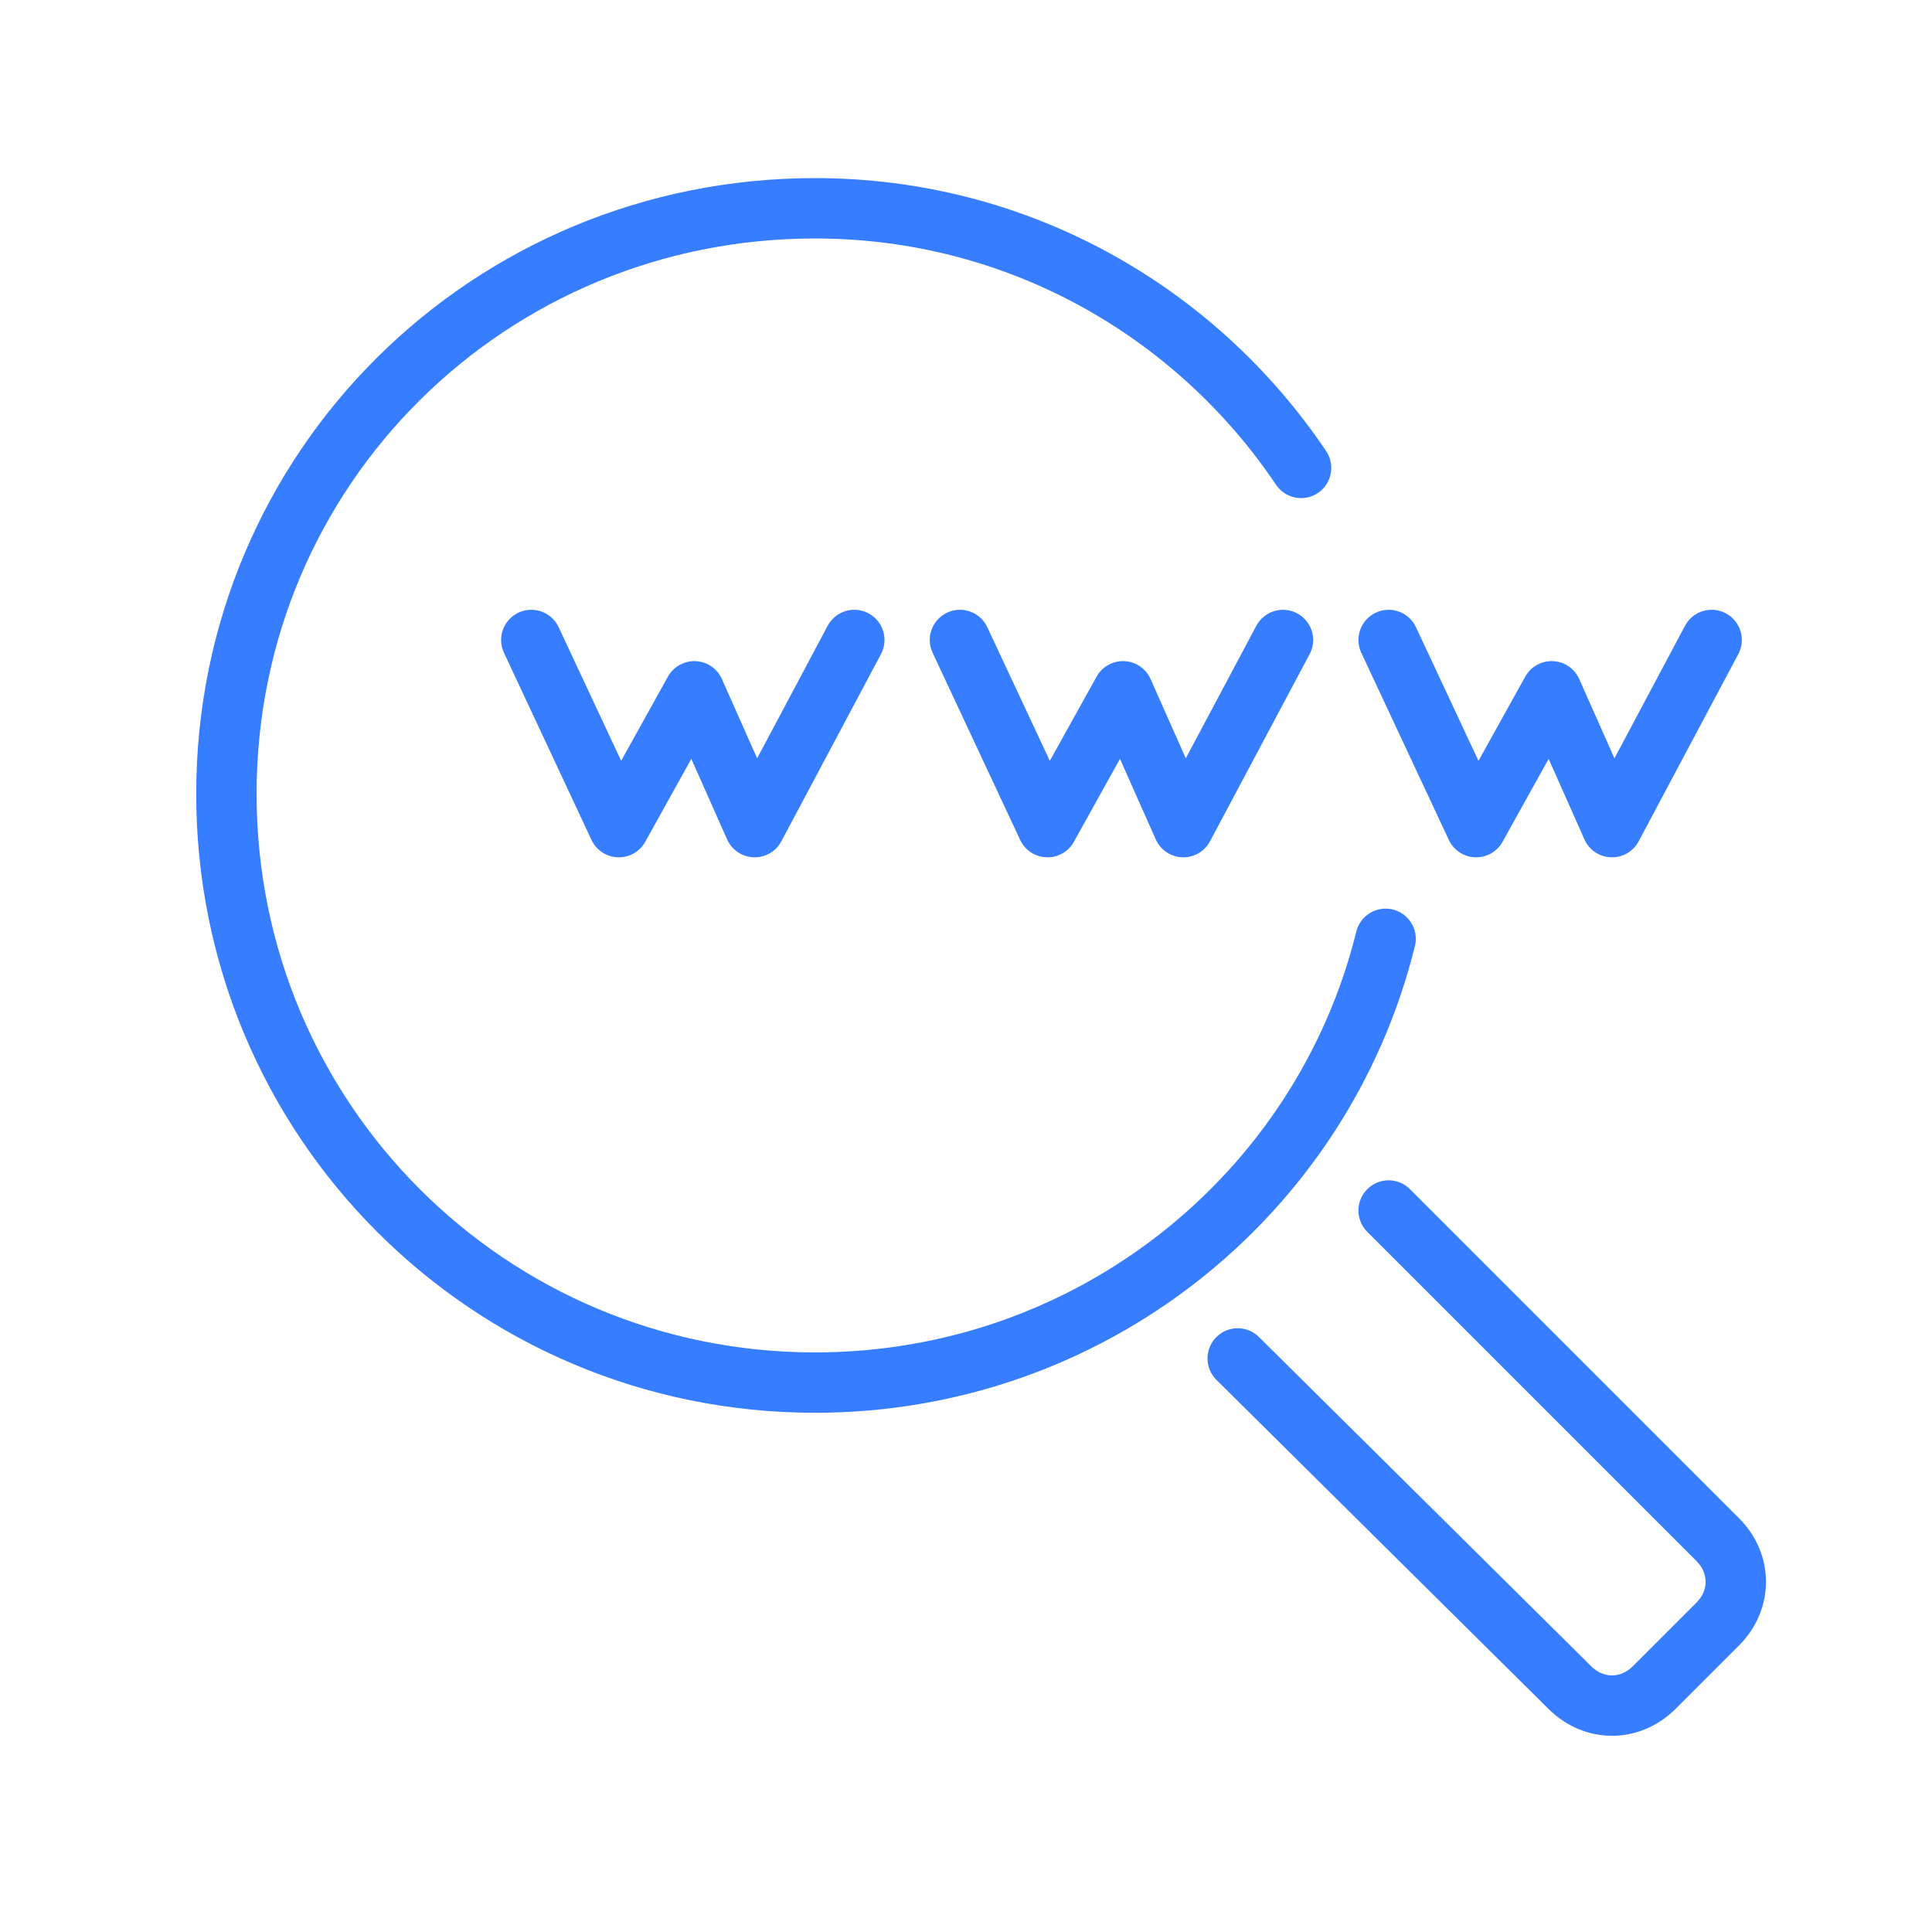
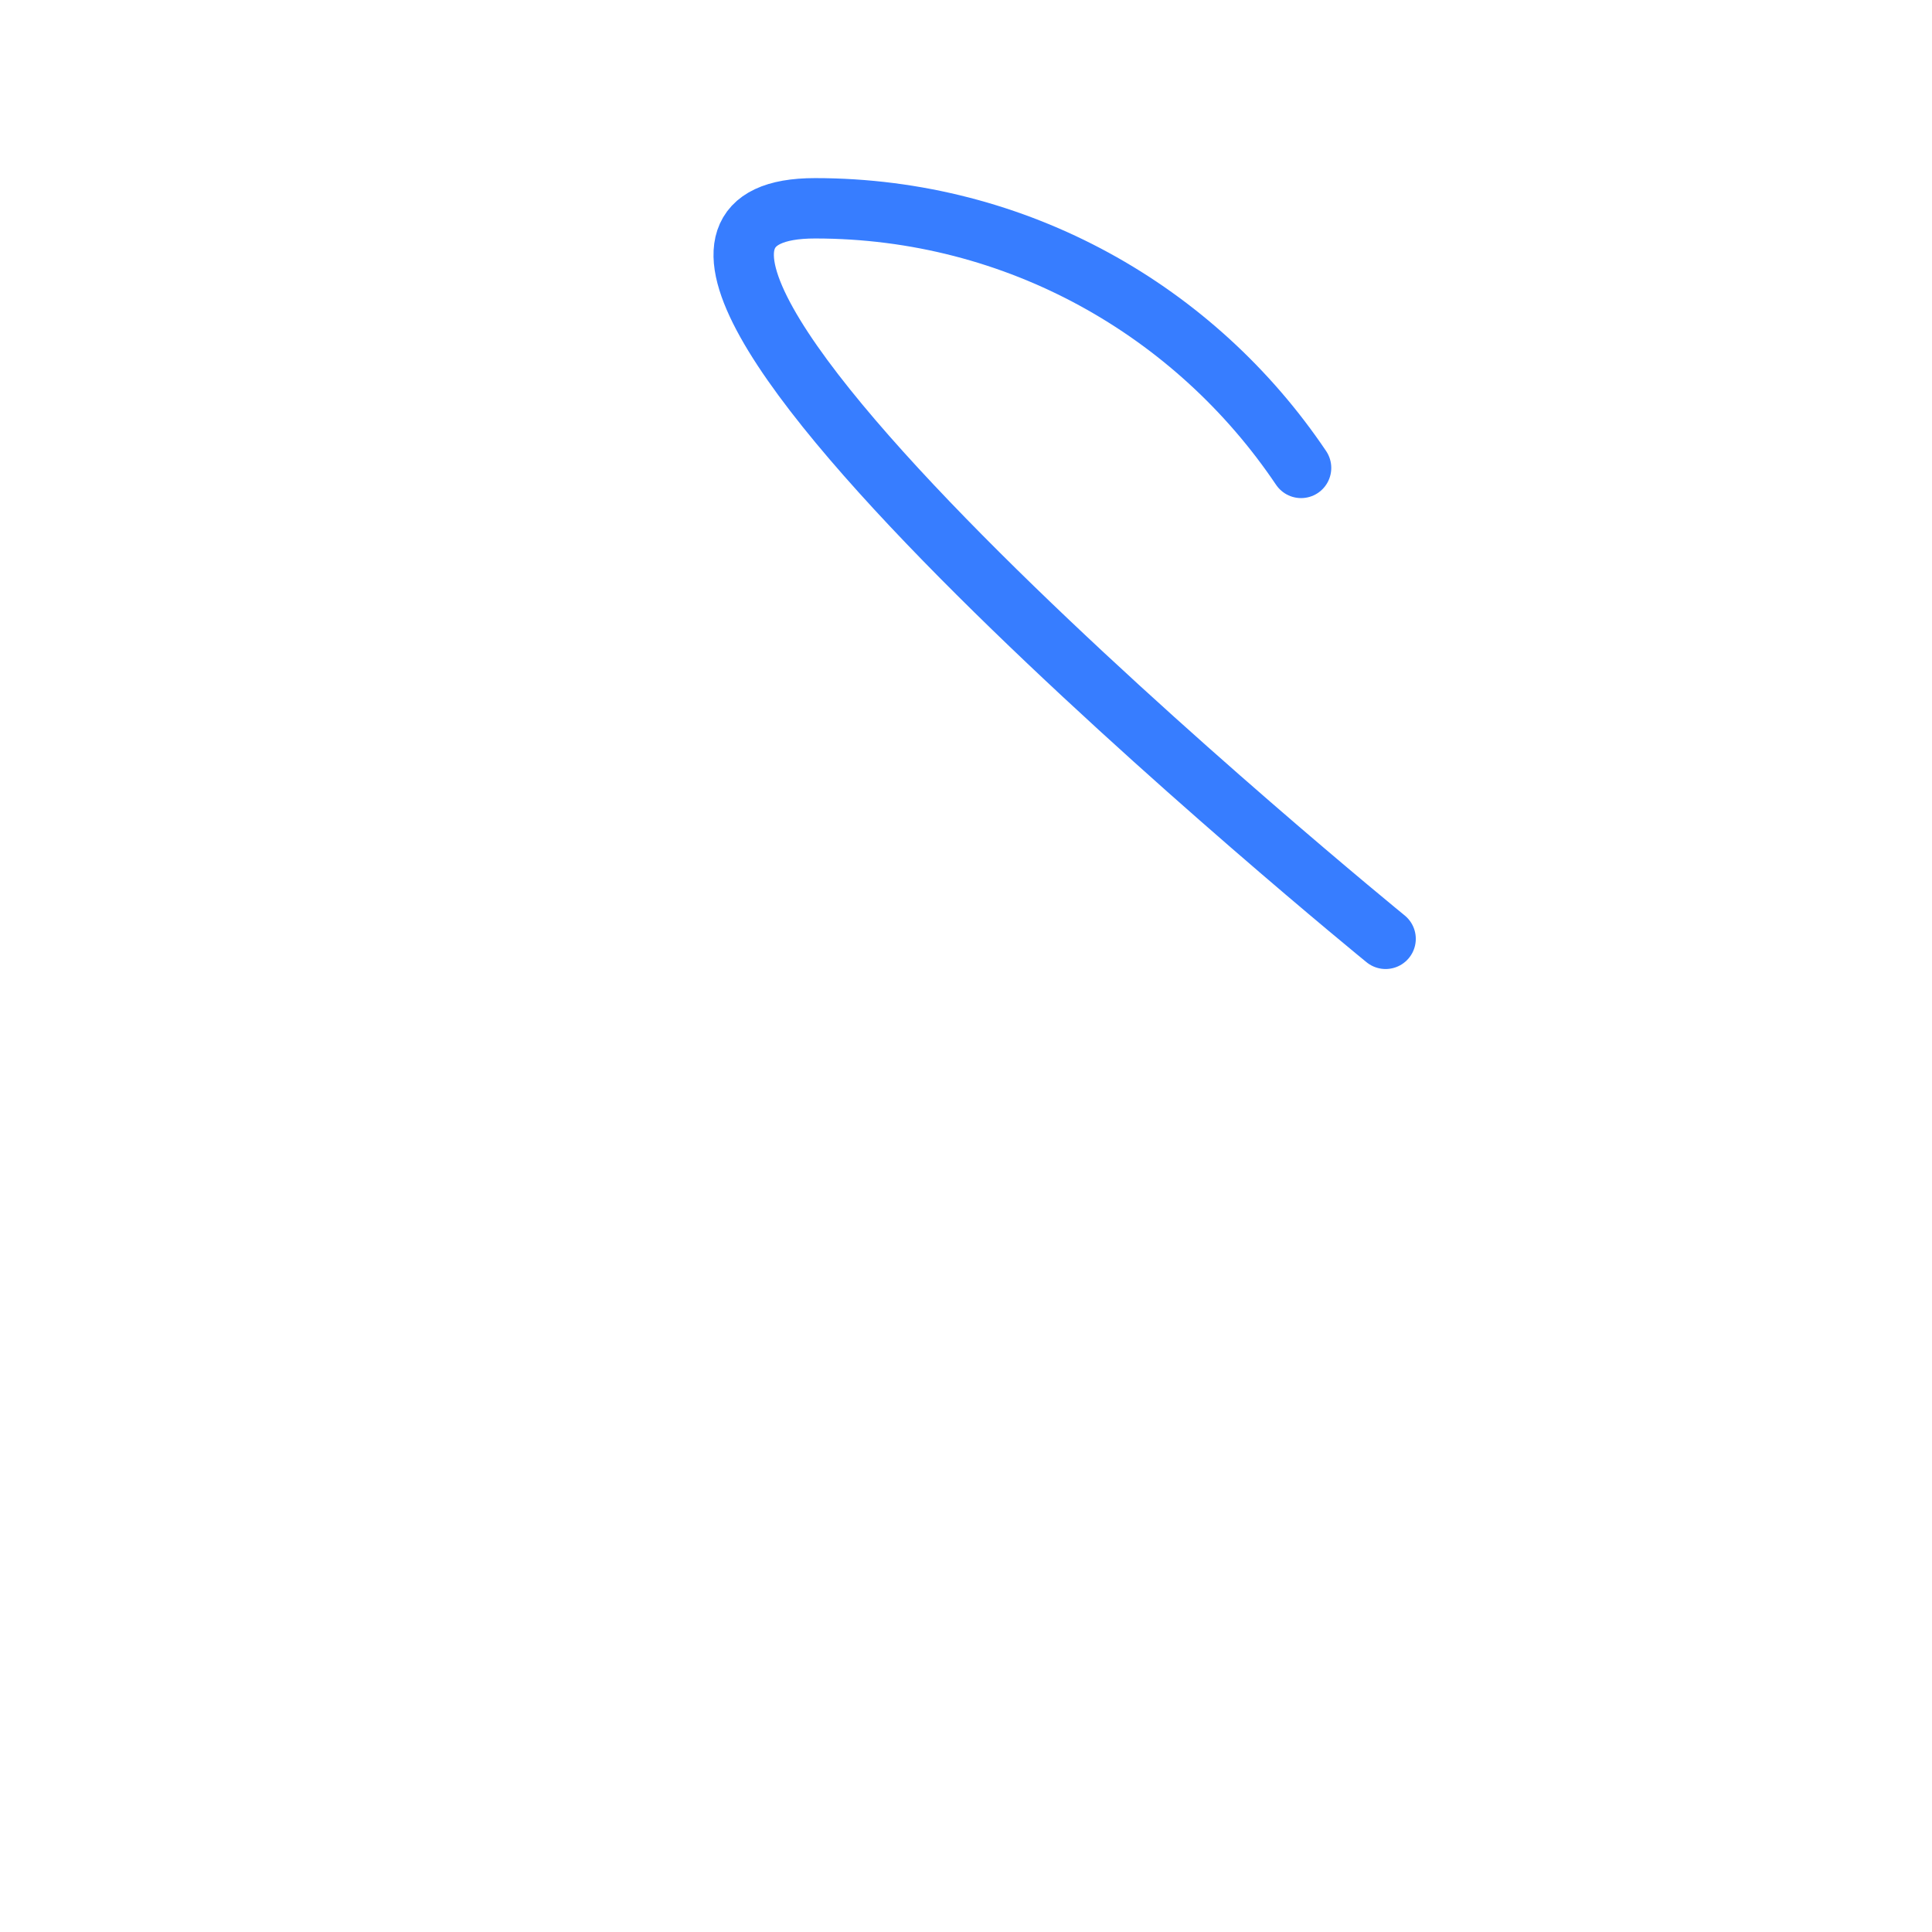
<svg xmlns="http://www.w3.org/2000/svg" viewBox="0 0 64 64" xml:space="preserve">
-   <path d="M46 40.1 56.9 51c.8.8.8 2 0 2.8l-2.1 2.1c-.8.8-2 .8-2.8 0L41 45M17.6 21.2l2.9 6.2 2.5-4.5 2 4.5 3.3-6.2M31.8 21.2l2.9 6.2 2.5-4.5 2 4.5 3.3-6.2M46 21.2l2.9 6.2 2.5-4.5 2 4.5 3.3-6.2" fill="none" stroke="#377dff" stroke-linecap="round" stroke-linejoin="round" stroke-miterlimit="10" stroke-width="2" class="stroke-2c3e50" />
-   <path d="M45.9 31.1c-2.1 8.5-9.8 14.7-18.9 14.7-10.8 0-19.5-8.7-19.5-19.5S16.2 6.9 27 6.9c6.7 0 12.6 3.4 16.1 8.6" fill="none" stroke="#377dff" stroke-linecap="round" stroke-linejoin="round" stroke-miterlimit="10" stroke-width="2" class="stroke-2c3e50" />
+   <path d="M45.9 31.1S16.2 6.9 27 6.9c6.7 0 12.6 3.4 16.1 8.6" fill="none" stroke="#377dff" stroke-linecap="round" stroke-linejoin="round" stroke-miterlimit="10" stroke-width="2" class="stroke-2c3e50" />
</svg>